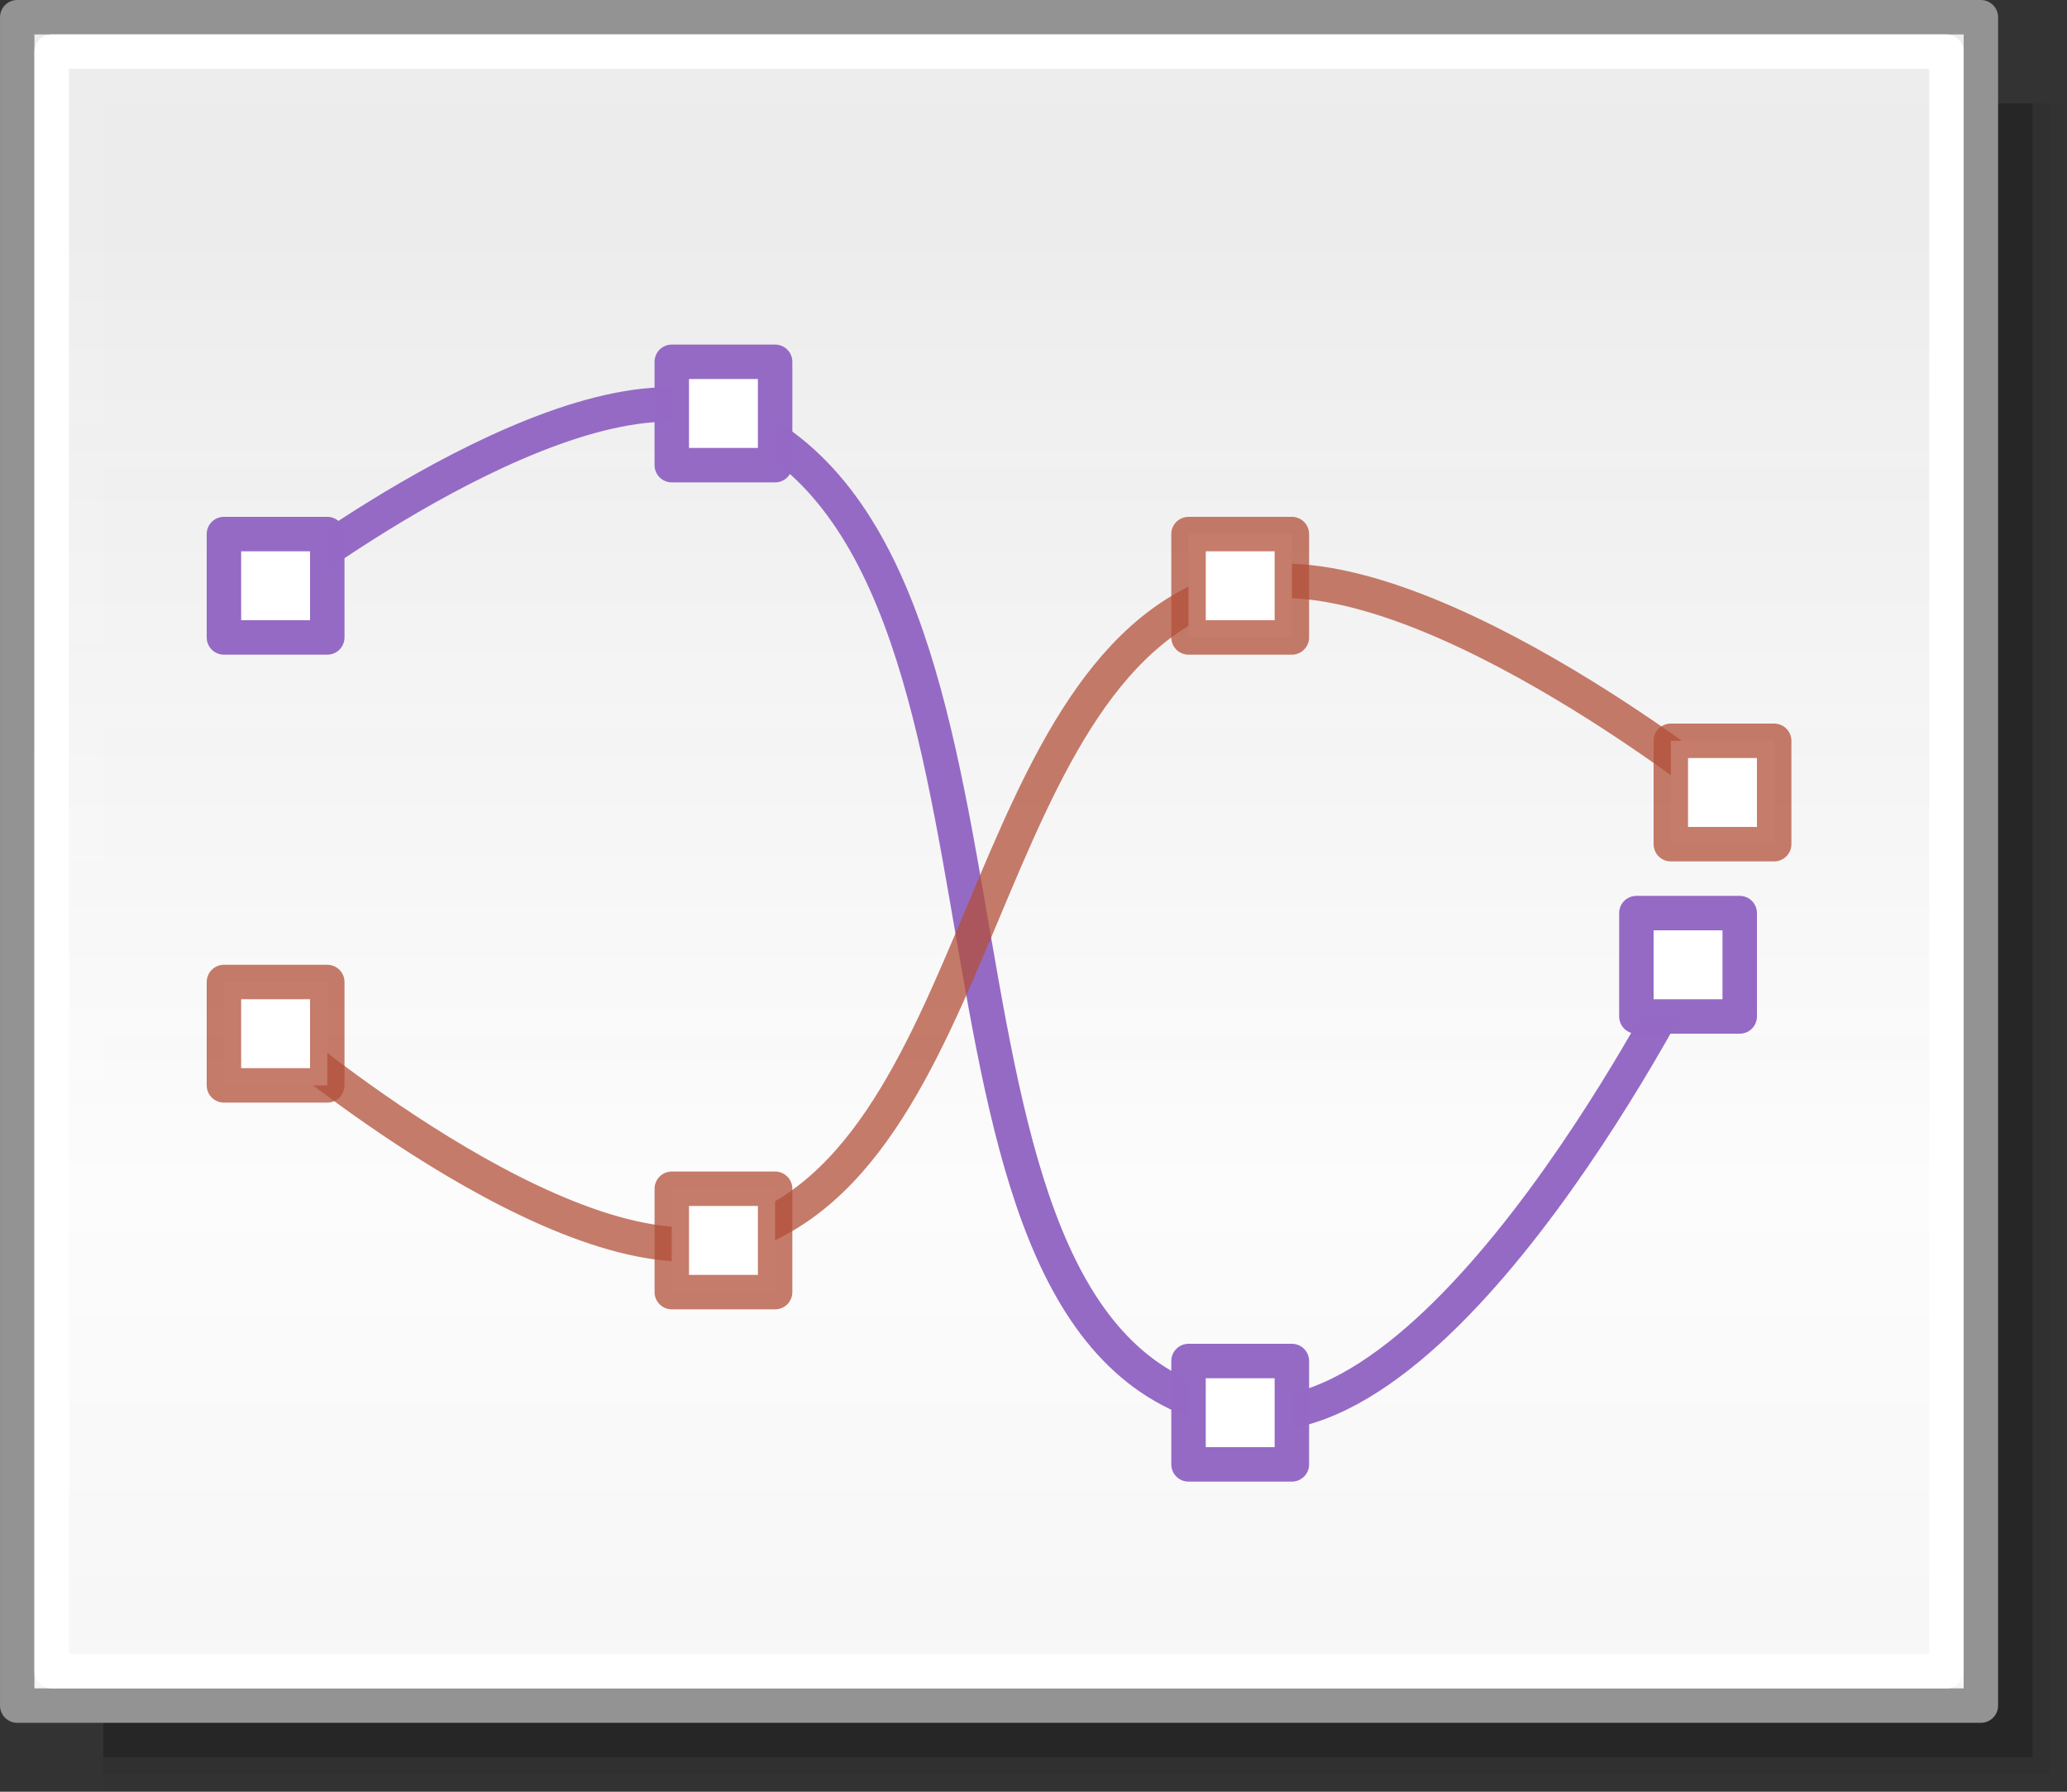
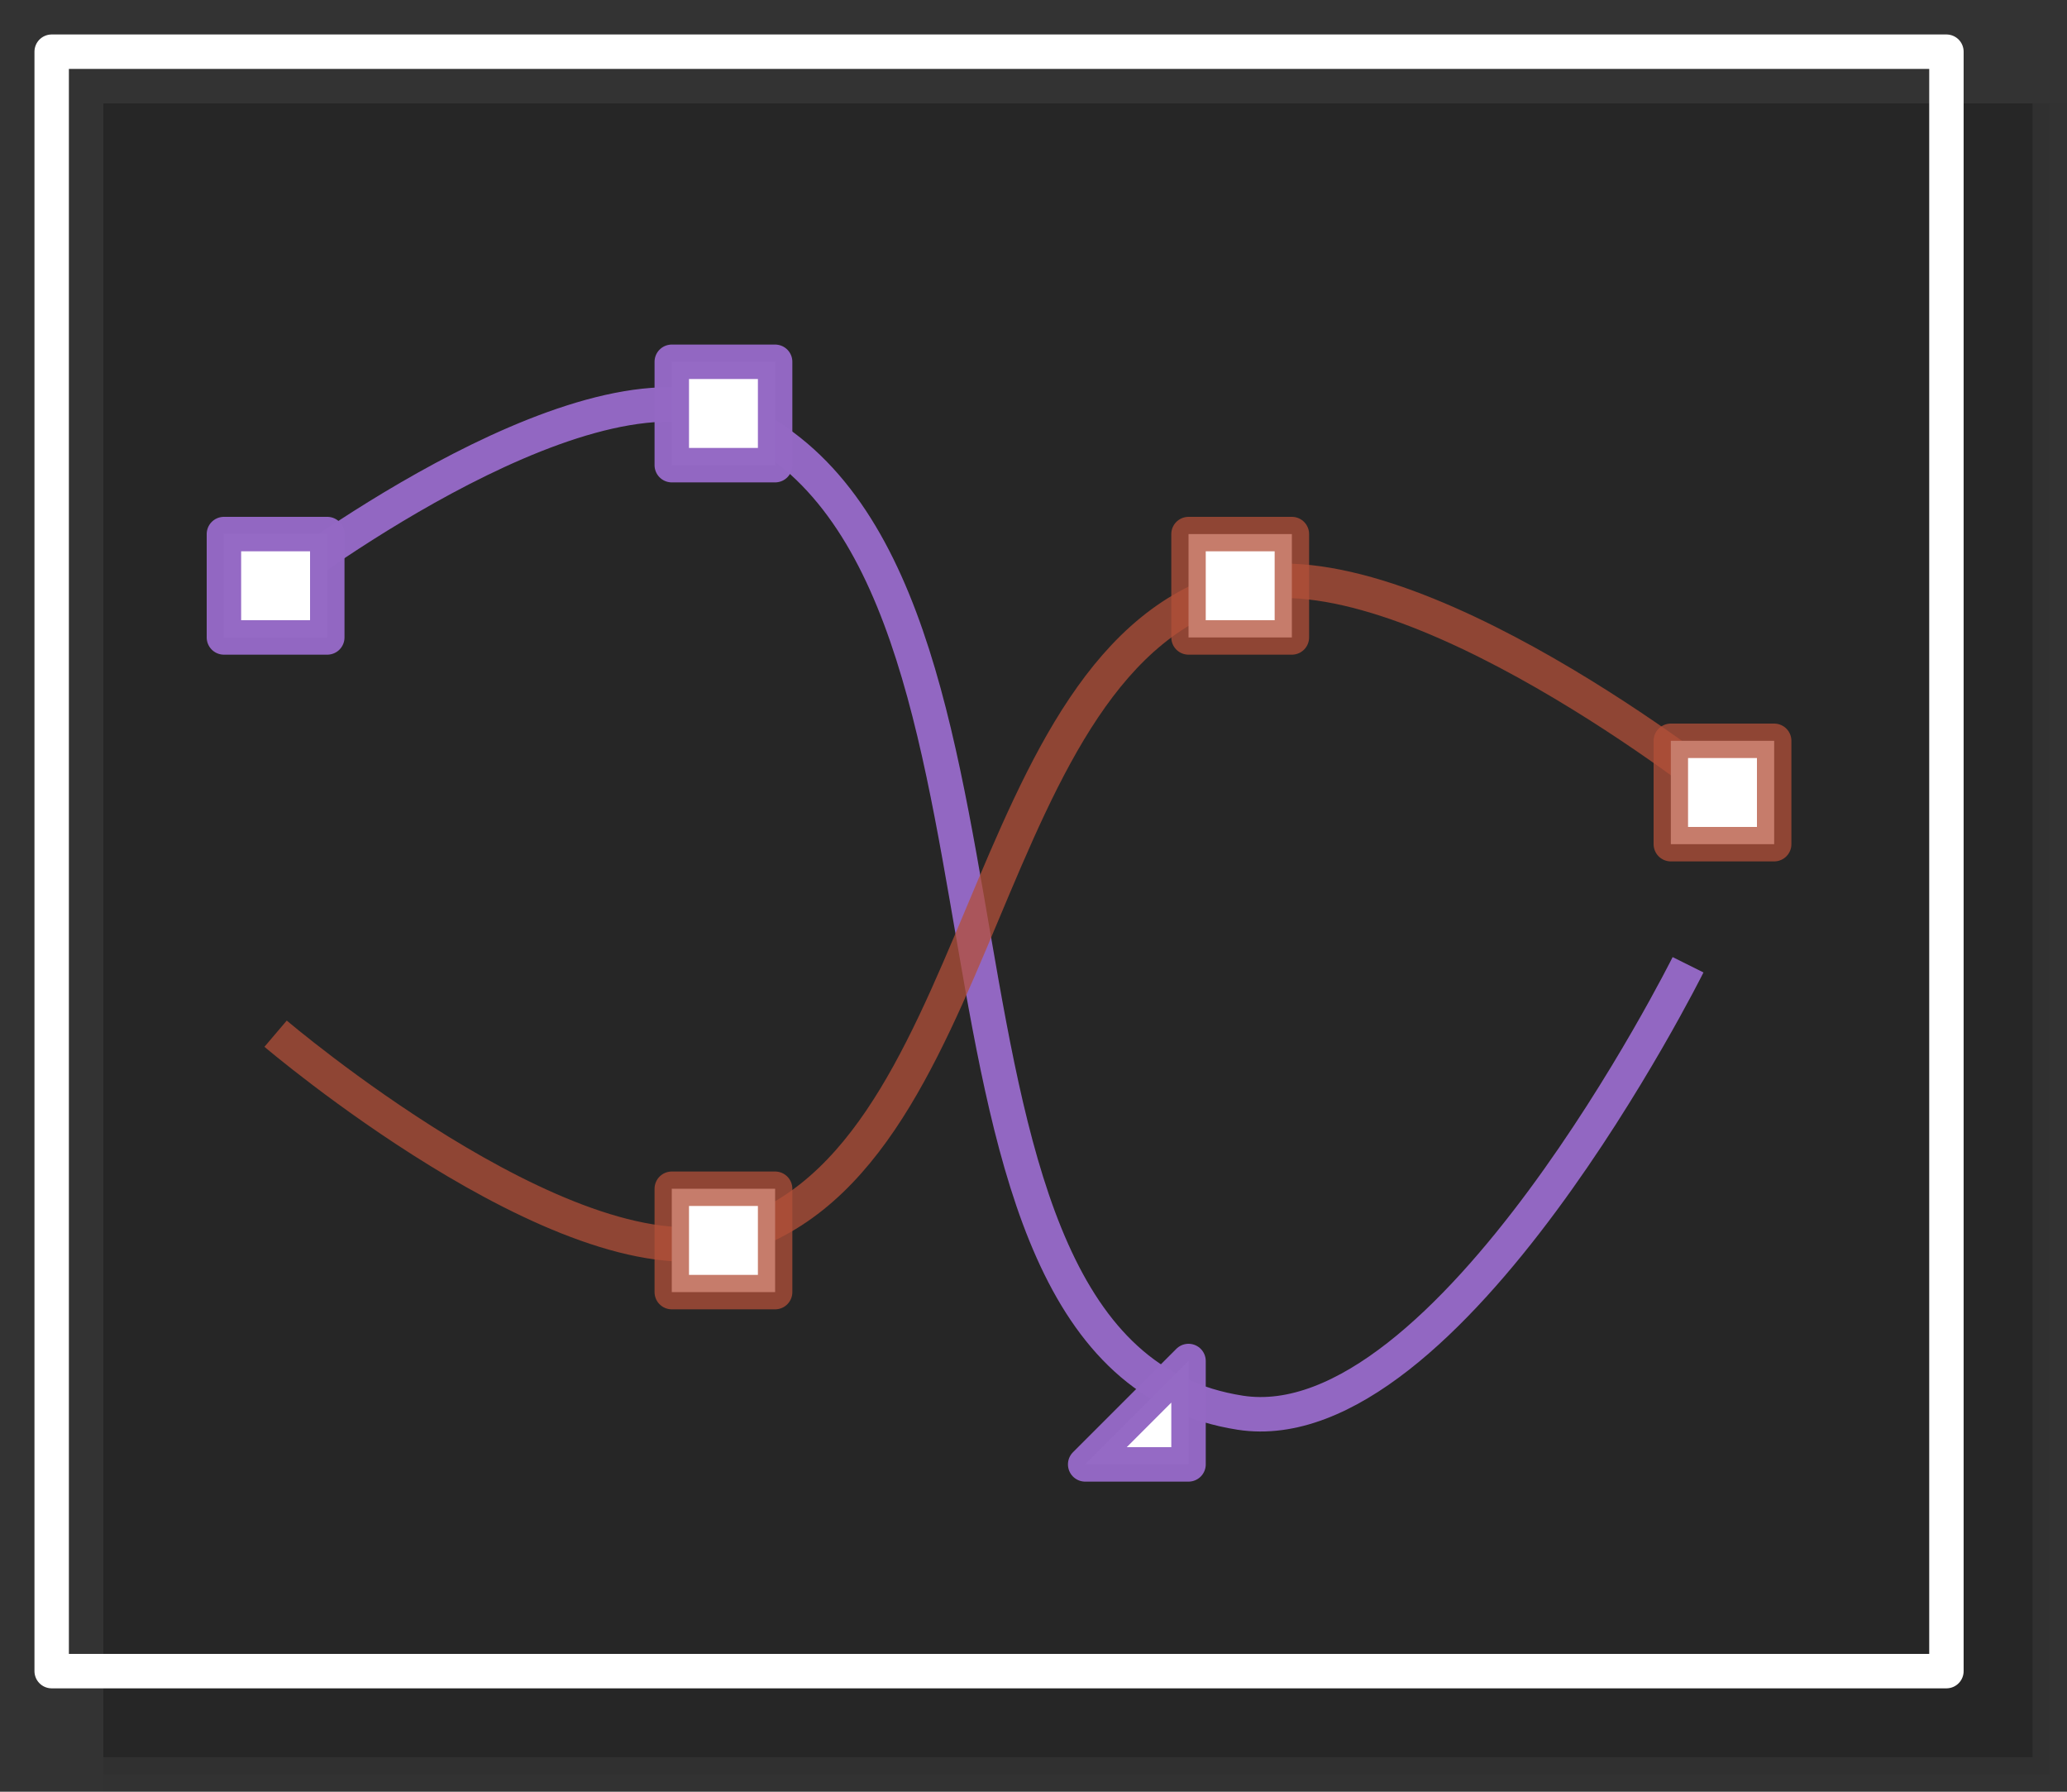
<svg xmlns="http://www.w3.org/2000/svg" height="52" viewBox="0 0 60 52" width="60">
  <rect x="0" y="0" width="60" height="52" fill="#333333" stroke="none" />
  <linearGradient id="a" gradientUnits="userSpaceOnUse" x1="42.5" x2="42.5" y1="49.5" y2="7">
    <stop offset="0" stop-color="#f6f6f6" />
    <stop offset=".353" stop-color="#fcfcfc" />
    <stop offset="1" stop-color="#fff" stop-opacity=".915" />
  </linearGradient>
  <g fill="#010101">
    <path d="m3 3h57v49h-57z" opacity=".02" />
    <path d="m3 3h56.5v48.5h-56.5z" opacity=".05" />
    <path d="m3 3h56v48h-56z" opacity=".2" />
  </g>
-   <path d="m.5.5h57v49h-57z" fill="url(#a)" stroke="#939393" stroke-linecap="round" stroke-linejoin="round" stroke-width=".999" />
  <path d="m1.5 1.5h55v47h-55z" fill="none" stroke="#fff" stroke-linecap="round" stroke-linejoin="round" stroke-width=".999" />
  <g stroke="#9468c4" stroke-opacity=".988">
    <path d="m8 17s8.66-6.649 13-5c10.173 3.866 4.246 27.33 15 29 6.056.94 13-13 13-13" fill="none" />
    <g fill="#fff" stroke-linecap="round" stroke-linejoin="round">
      <path d="m6.5 15.5h3v3h-3z" />
-       <path d="m34.5 39.5h3v3h-3z" />
+       <path d="m34.5 39.5v3h-3z" />
      <path d="m19.5 10.5h3v3h-3z" />
    </g>
  </g>
  <path d="m8 30s8.359 7.111 13 6c7.847-1.879 7.179-17.013 15-19 4.921-1.25 14 6 14 6" fill="none" stroke="#b35039" stroke-opacity=".745" />
  <g fill="#fff" stroke-linecap="round" stroke-linejoin="round">
    <g stroke="#b35039" stroke-opacity=".745">
      <path d="m48.5 21.5h3v3h-3z" />
      <path d="m34.5 15.5h3v3h-3z" />
-       <path d="m6.5 28.5h3v3h-3z" />
      <path d="m19.5 34.5h3v3h-3z" />
    </g>
-     <path d="m47.5 26.5h3v3h-3z" stroke="#9468c4" stroke-opacity=".988" />
  </g>
</svg>